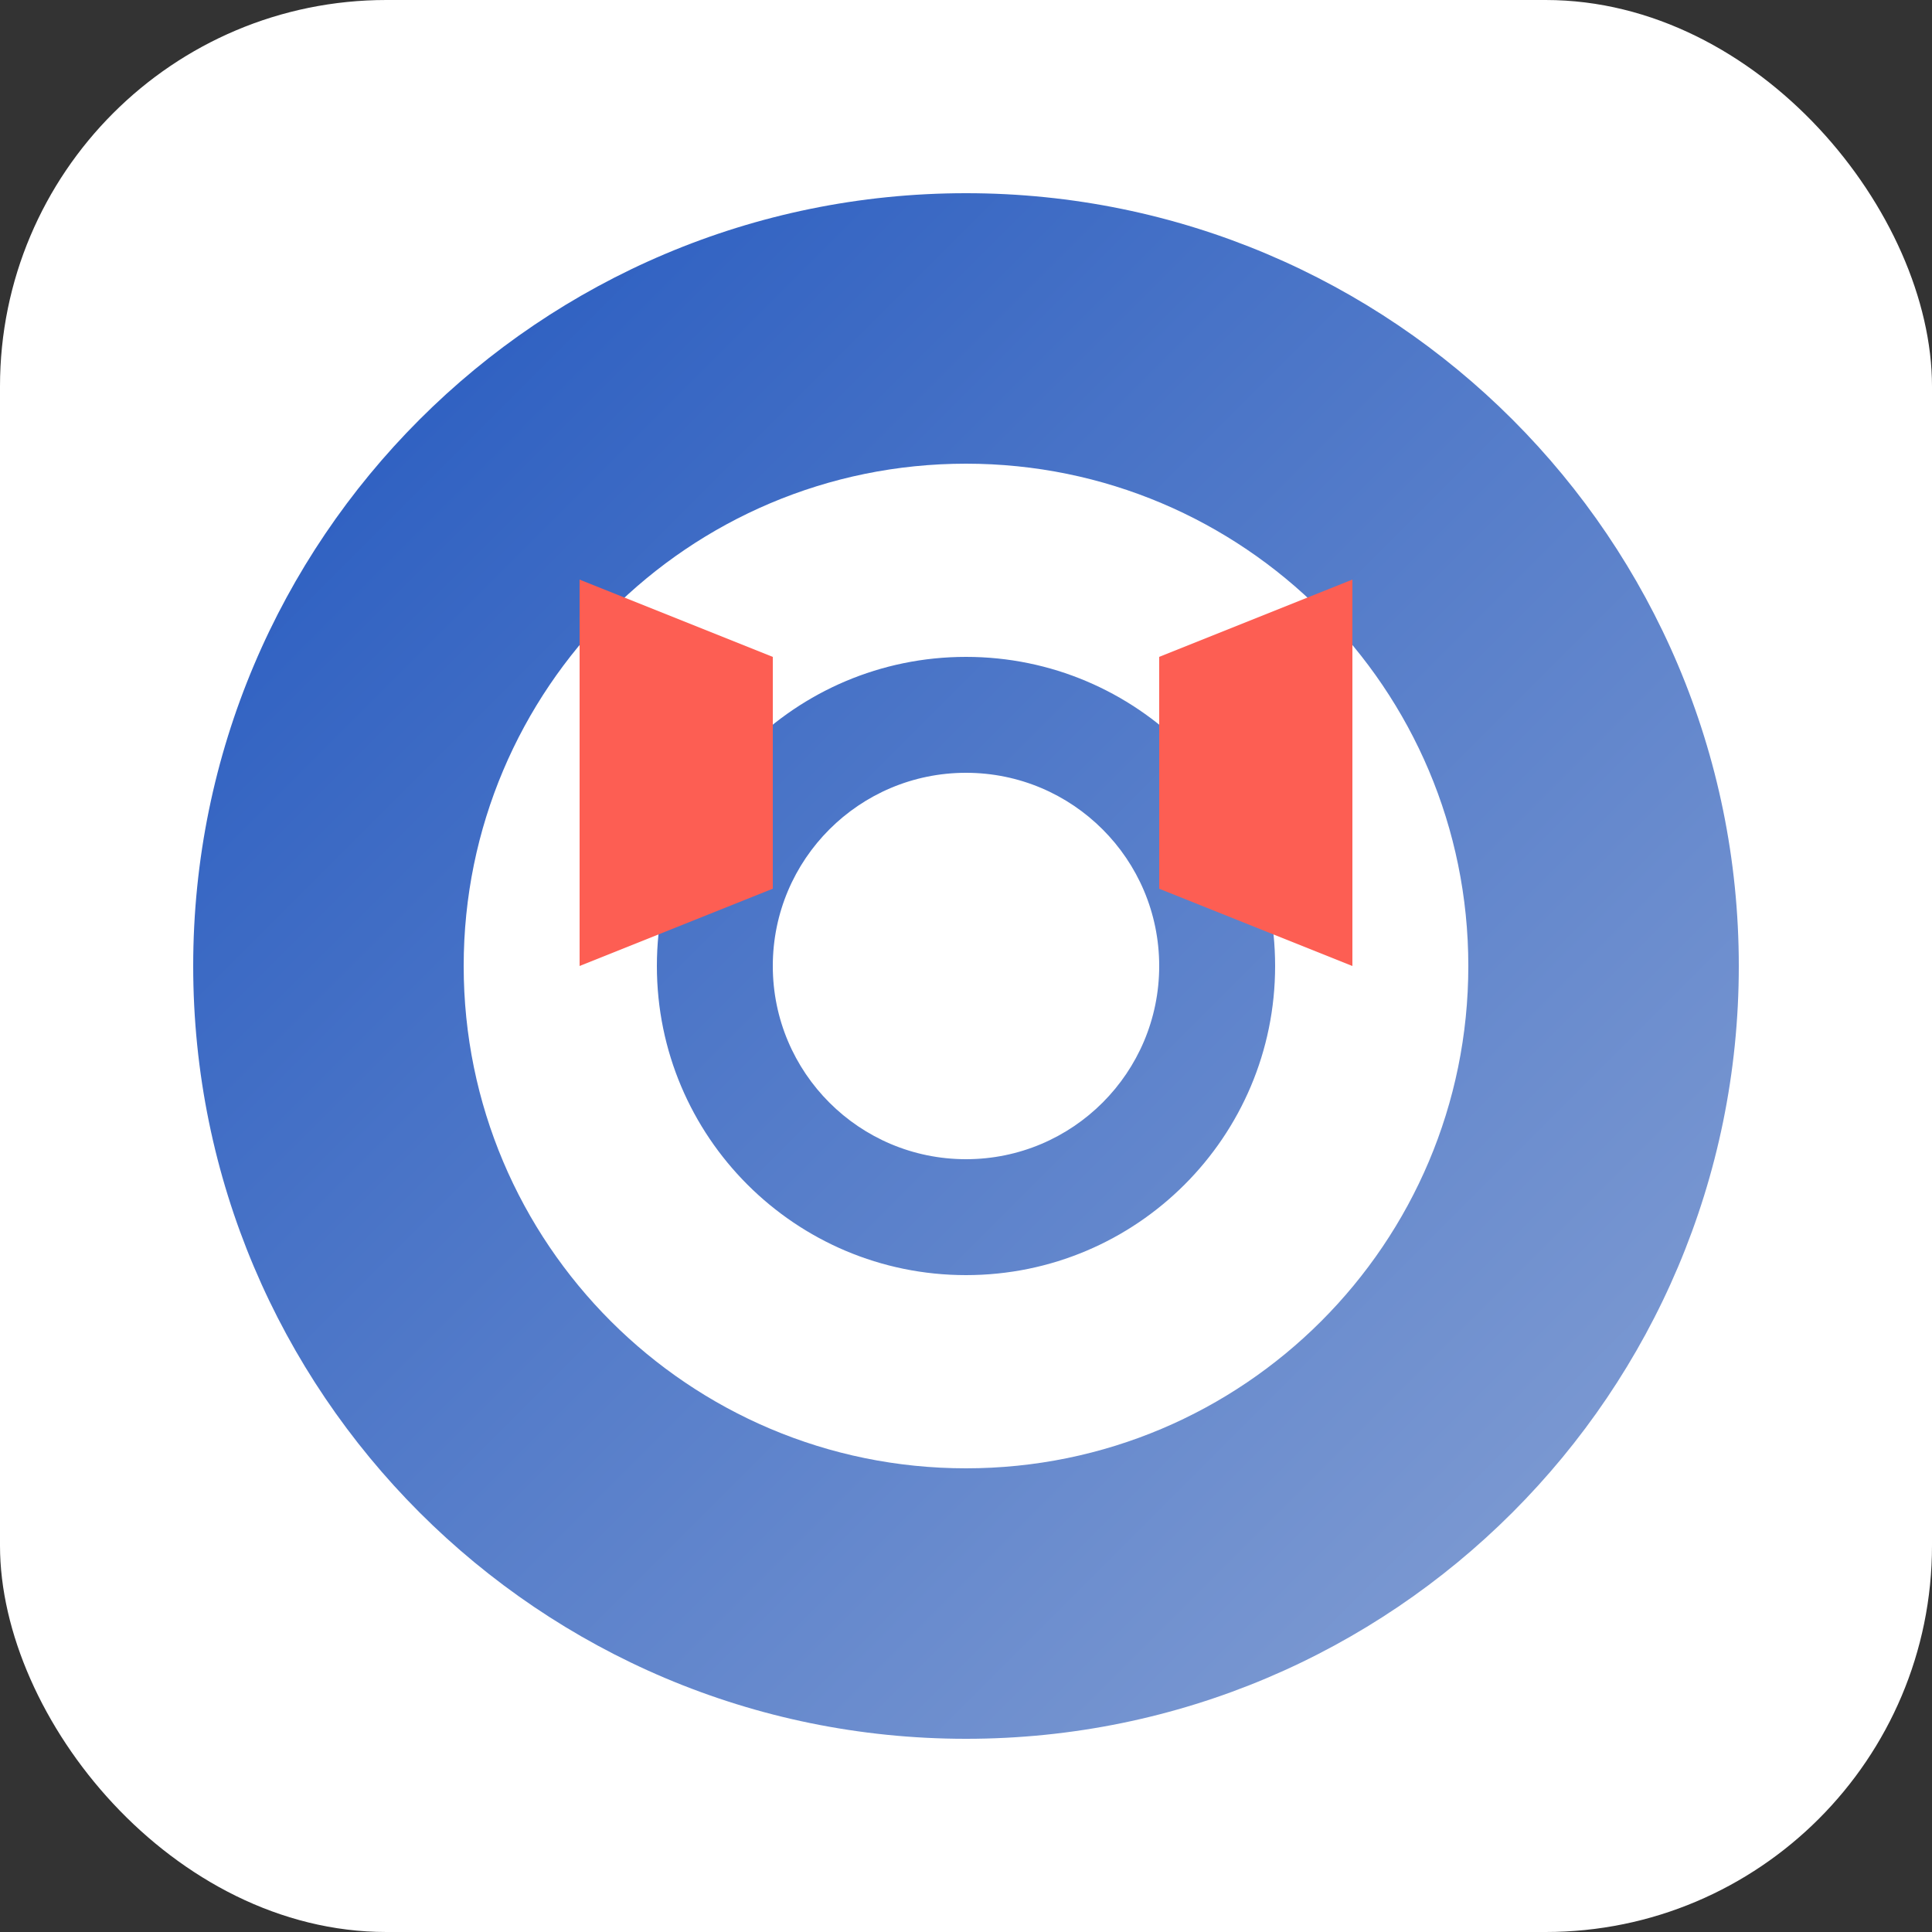
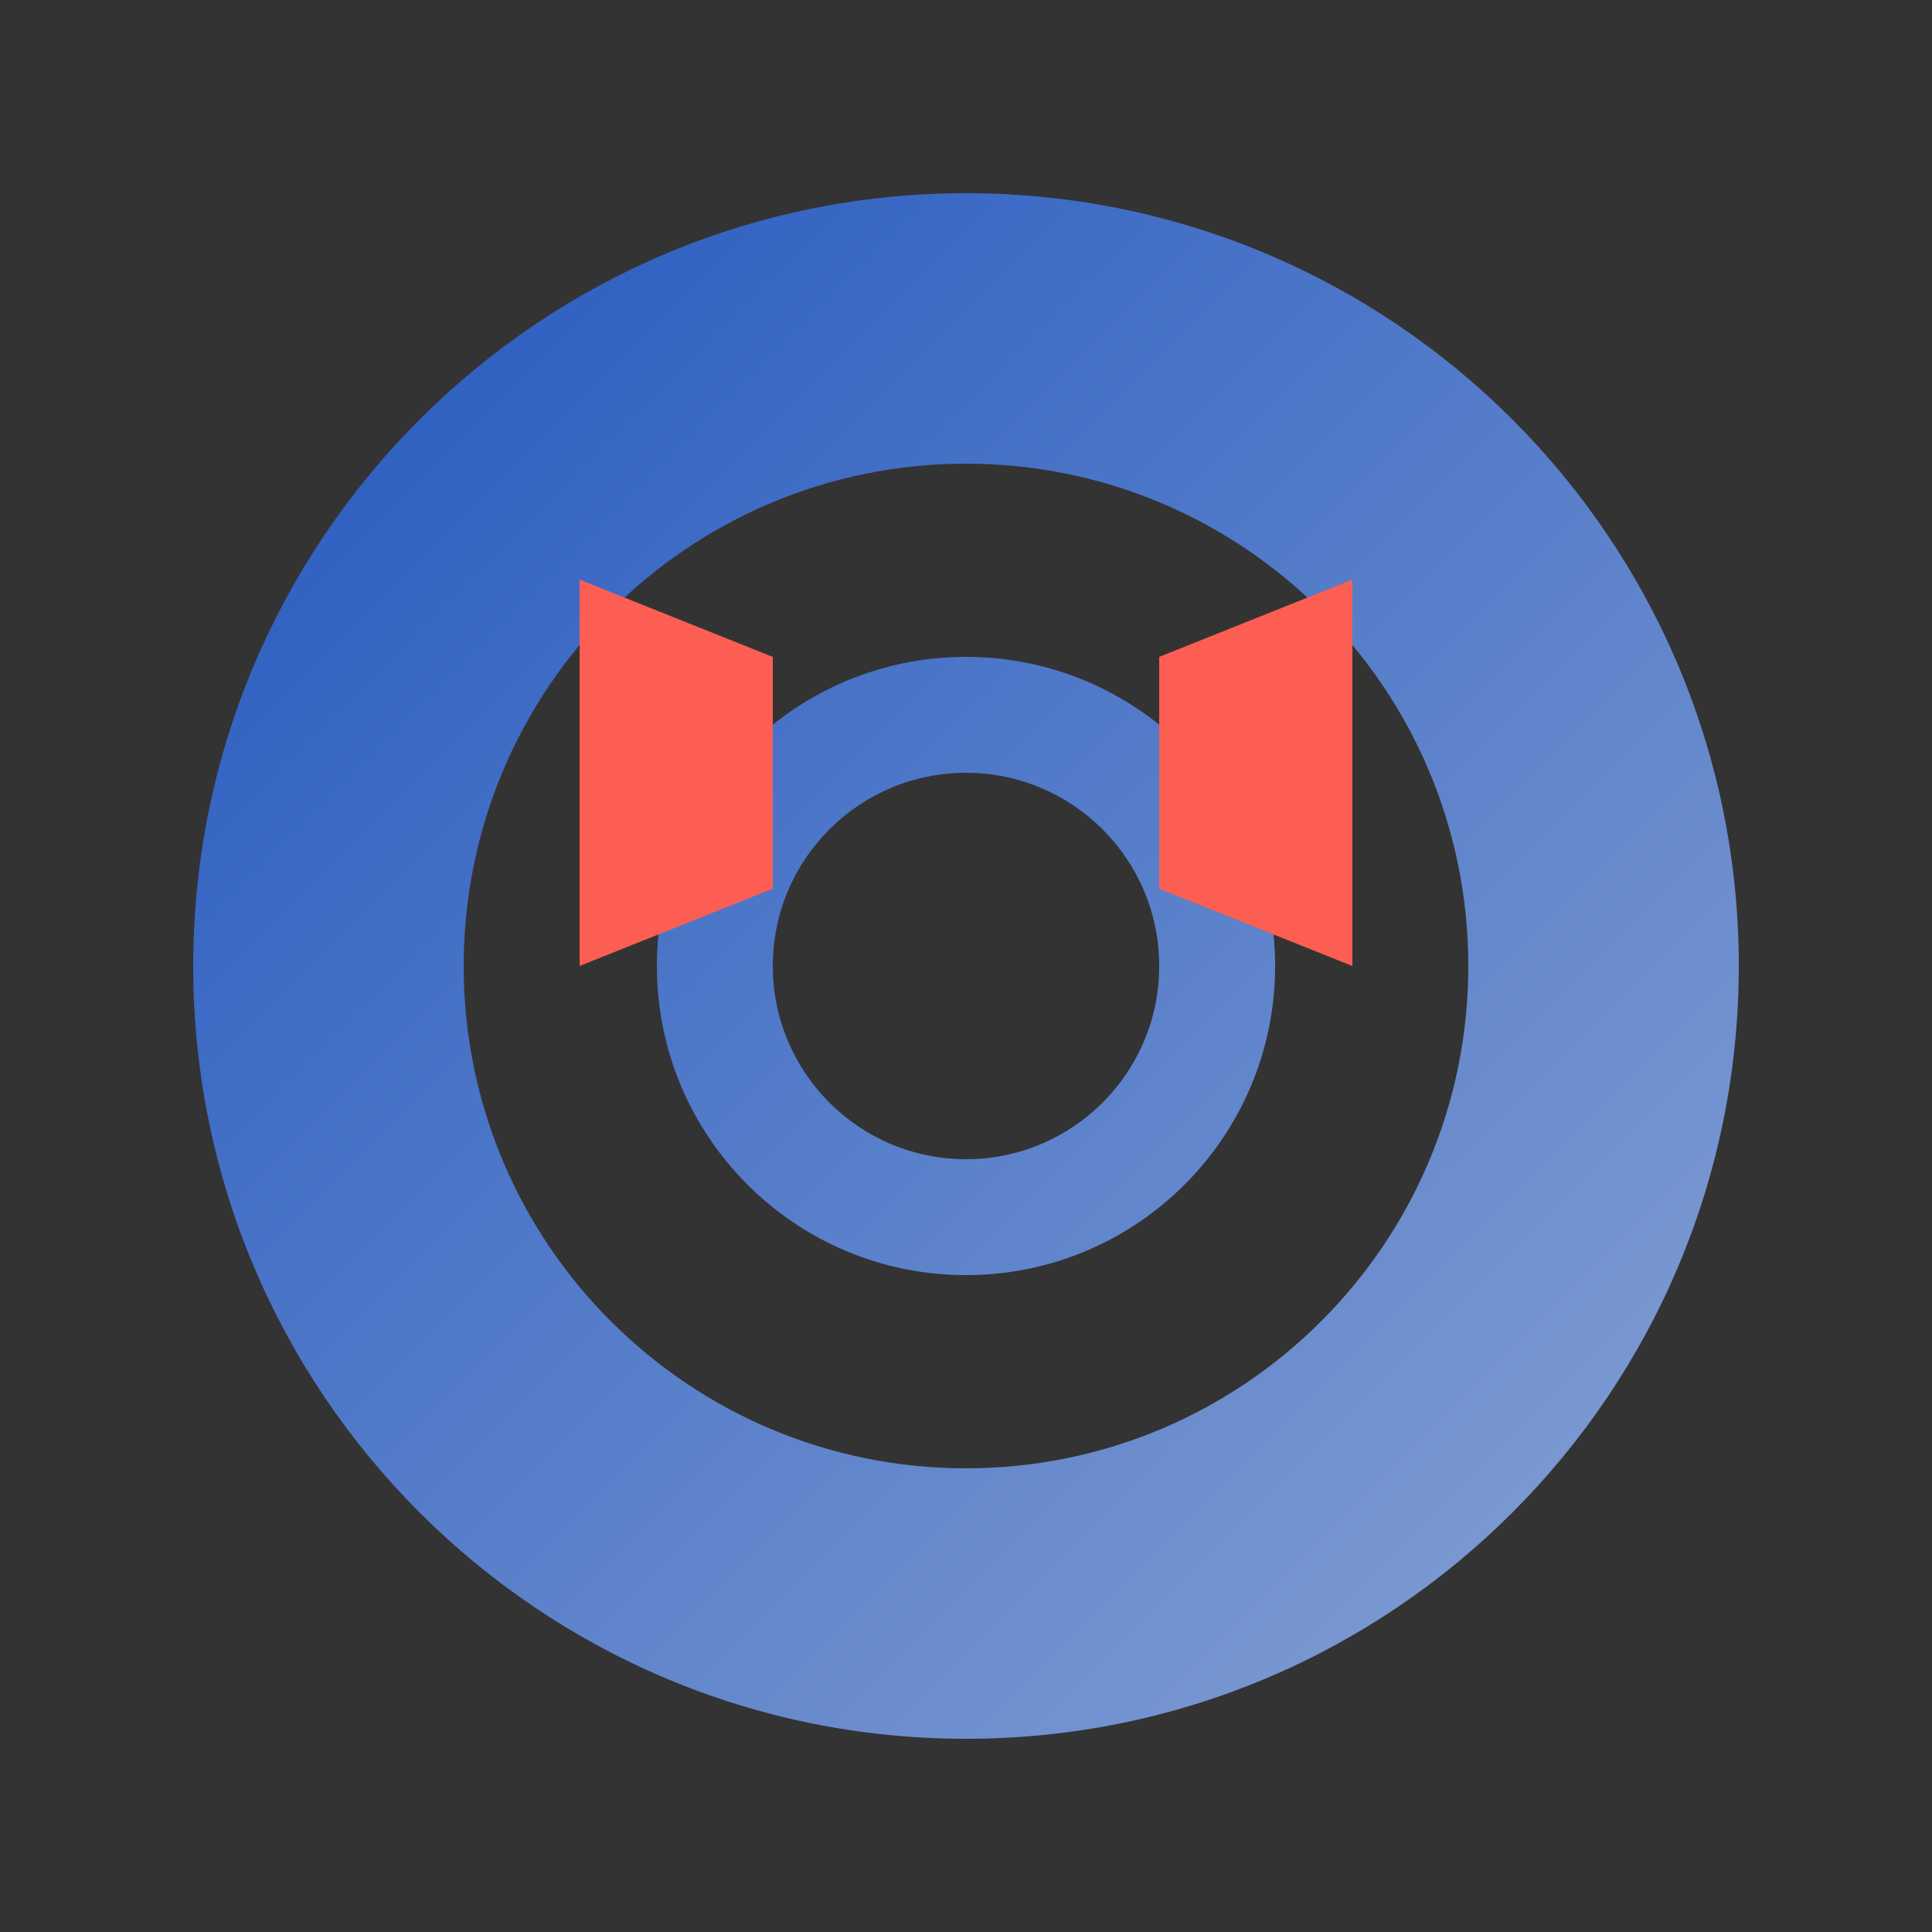
<svg xmlns="http://www.w3.org/2000/svg" width="180" height="180" viewBox="0 0 40 40">
  <rect x="0" y="0" width="40" height="40" fill="#333333" stroke="none" />
  <defs>
    <linearGradient id="grad1" x1="0%" y1="0%" x2="100%" y2="100%">
      <stop offset="0%" style="stop-color:#2257bf;stop-opacity:1" />
      <stop offset="100%" style="stop-color:#88a2d4;stop-opacity:1" />
    </linearGradient>
  </defs>
-   <rect width="40" height="40" rx="8" fill="white" />
  <path d="M20 4C11.163 4 4 11.163 4 20s7.163 16 16 16 16-7.163 16-16S28.837 4 20 4zm0 5.6c5.744 0 10.4 4.656 10.4 10.4s-4.656 10.4-10.4 10.4S9.6 25.744 9.6 20 14.256 9.6 20 9.6zm0 4c-3.535 0-6.4 2.865-6.4 6.4s2.865 6.4 6.4 6.4 6.4-2.865 6.4-6.4-2.865-6.4-6.4-6.4zm0 2.4c2.209 0 4 1.791 4 4s-1.791 4-4 4-4-1.791-4-4 1.791-4 4-4z" fill="url(#grad1)" />
  <path d="M28 12l-4 1.6v4.8l4 1.6V12zM12 12v8l4-1.6v-4.8l-4-1.6z" fill="#fd5e53" />
</svg>